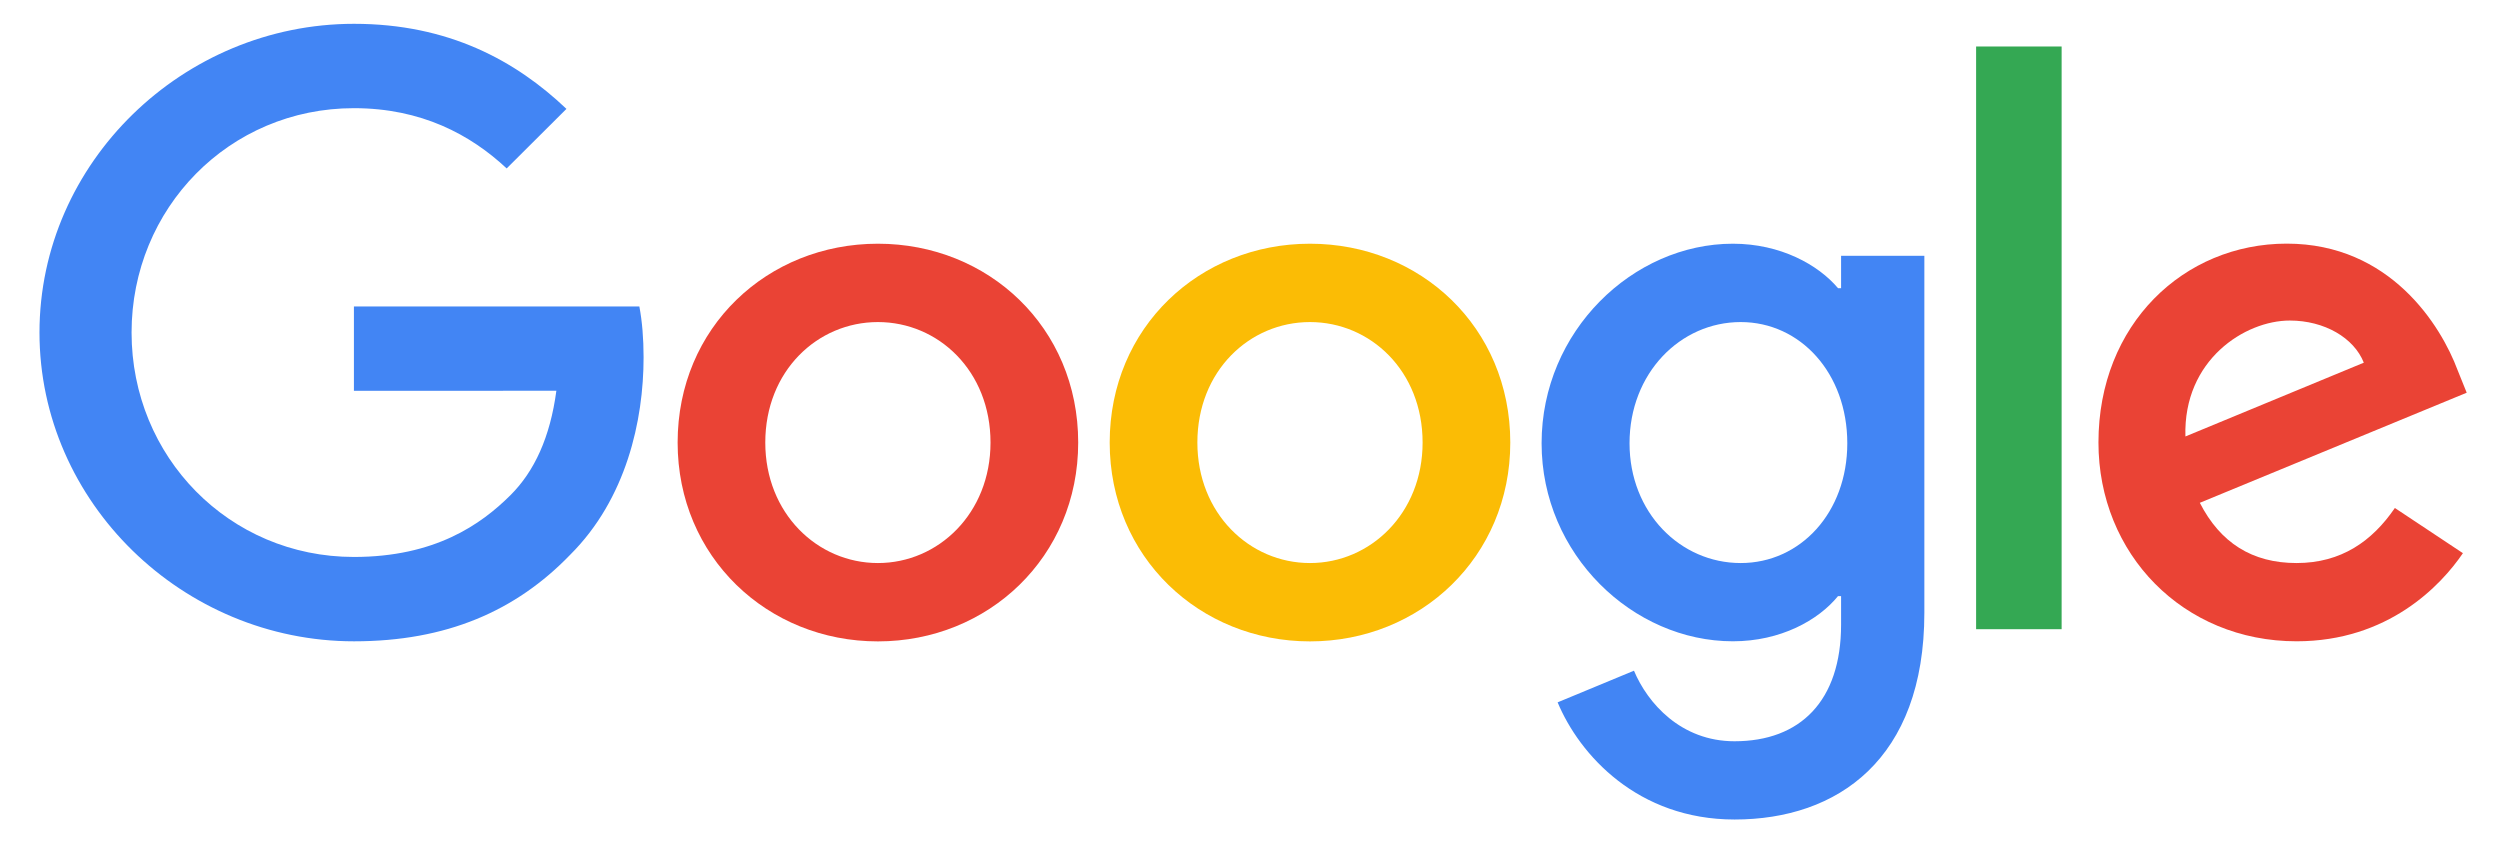
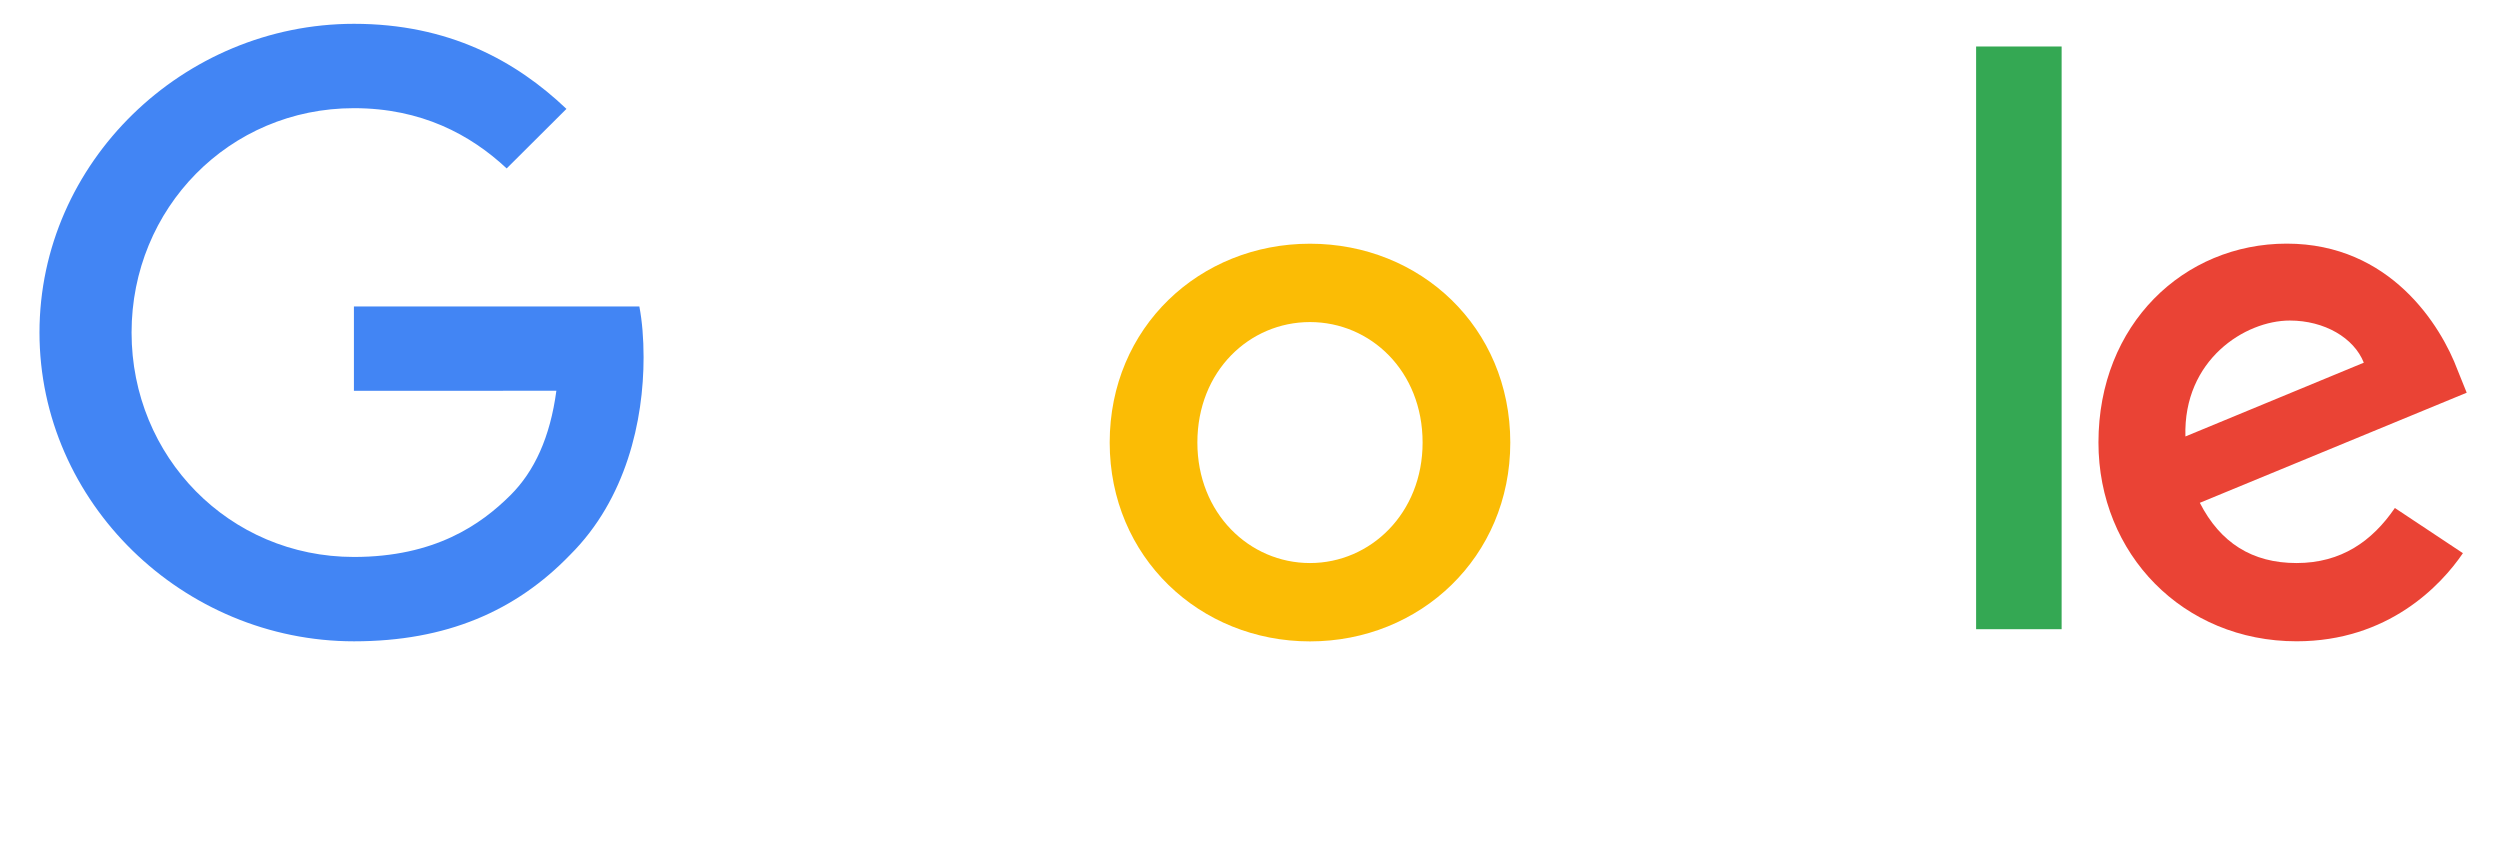
<svg xmlns="http://www.w3.org/2000/svg" width="97" height="33" viewBox="0 0 97 33" fill="none">
  <g clip-path="url(#clip0_168_47)">
    <g clip-path="url(#clip1_168_47)">
-       <path d="M41.834 17.171C41.834 21.613 38.345 24.886 34.063 24.886C29.781 24.886 26.292 21.613 26.292 17.171C26.292 12.698 29.781 9.456 34.063 9.456C38.345 9.456 41.834 12.698 41.834 17.171ZM38.432 17.171C38.432 14.395 36.41 12.496 34.063 12.496C31.716 12.496 29.693 14.395 29.693 17.171C29.693 19.919 31.716 21.846 34.063 21.846C36.41 21.846 38.432 19.915 38.432 17.171Z" fill="#EA4335" />
      <path d="M58.599 17.171C58.599 21.613 55.109 24.886 50.827 24.886C46.545 24.886 43.056 21.613 43.056 17.171C43.056 12.701 46.545 9.456 50.827 9.456C55.109 9.456 58.599 12.698 58.599 17.171ZM55.197 17.171C55.197 14.395 53.175 12.496 50.827 12.496C48.48 12.496 46.458 14.395 46.458 17.171C46.458 19.919 48.48 21.846 50.827 21.846C53.175 21.846 55.197 19.915 55.197 17.171Z" fill="#FBBC05" />
-       <path d="M74.665 9.922V23.773C74.665 29.47 71.291 31.797 67.302 31.797C63.548 31.797 61.288 29.296 60.436 27.251L63.398 26.023C63.925 27.279 65.217 28.761 67.299 28.761C69.852 28.761 71.434 27.192 71.434 24.239V23.129H71.315C70.554 24.065 69.087 24.882 67.236 24.882C63.363 24.882 59.814 21.522 59.814 17.199C59.814 12.844 63.363 9.456 67.236 9.456C69.084 9.456 70.55 10.274 71.315 11.181H71.434V9.926H74.665V9.922ZM71.675 17.199C71.675 14.482 69.855 12.496 67.54 12.496C65.193 12.496 63.226 14.482 63.226 17.199C63.226 19.888 65.193 21.846 67.54 21.846C69.855 21.846 71.675 19.888 71.675 17.199Z" fill="#4285F4" />
      <path d="M79.991 1.804V24.413H76.673V1.804H79.991Z" fill="#34A853" />
      <path d="M92.921 19.71L95.561 21.463C94.709 22.719 92.656 24.882 89.107 24.882C84.706 24.882 81.42 21.495 81.42 17.168C81.42 12.58 84.734 9.453 88.726 9.453C92.746 9.453 94.713 12.639 95.355 14.361L95.708 15.237L85.353 19.509C86.145 21.056 87.378 21.846 89.107 21.846C90.84 21.846 92.041 20.997 92.921 19.71ZM84.794 16.935L91.716 14.072C91.335 13.108 90.19 12.437 88.842 12.437C87.113 12.437 84.706 13.957 84.794 16.935Z" fill="#EA4335" />
      <path d="M13.732 15.164V11.891H24.807C24.916 12.462 24.971 13.136 24.971 13.867C24.971 16.323 24.297 19.359 22.125 21.523C20.012 23.714 17.312 24.883 13.736 24.883C7.107 24.883 1.532 19.505 1.532 12.903C1.532 6.302 7.107 0.924 13.736 0.924C17.403 0.924 20.015 2.357 21.978 4.225L19.659 6.535C18.252 5.22 16.345 4.197 13.732 4.197C8.891 4.197 5.105 8.083 5.105 12.903C5.105 17.724 8.891 21.61 13.732 21.61C16.872 21.61 18.66 20.354 19.806 19.213C20.735 18.288 21.346 16.966 21.587 15.161L13.732 15.164Z" fill="#4285F4" />
    </g>
  </g>
  <defs>
    <clipPath id="clip0_168_47">
      <rect width="96" height="32" fill="white" transform="translate(0.907 0.761)" />
    </clipPath>
    <clipPath id="clip1_168_47">
      <rect width="96" height="32" fill="white" transform="translate(0.907 0.761)" />
    </clipPath>
  </defs>
</svg>